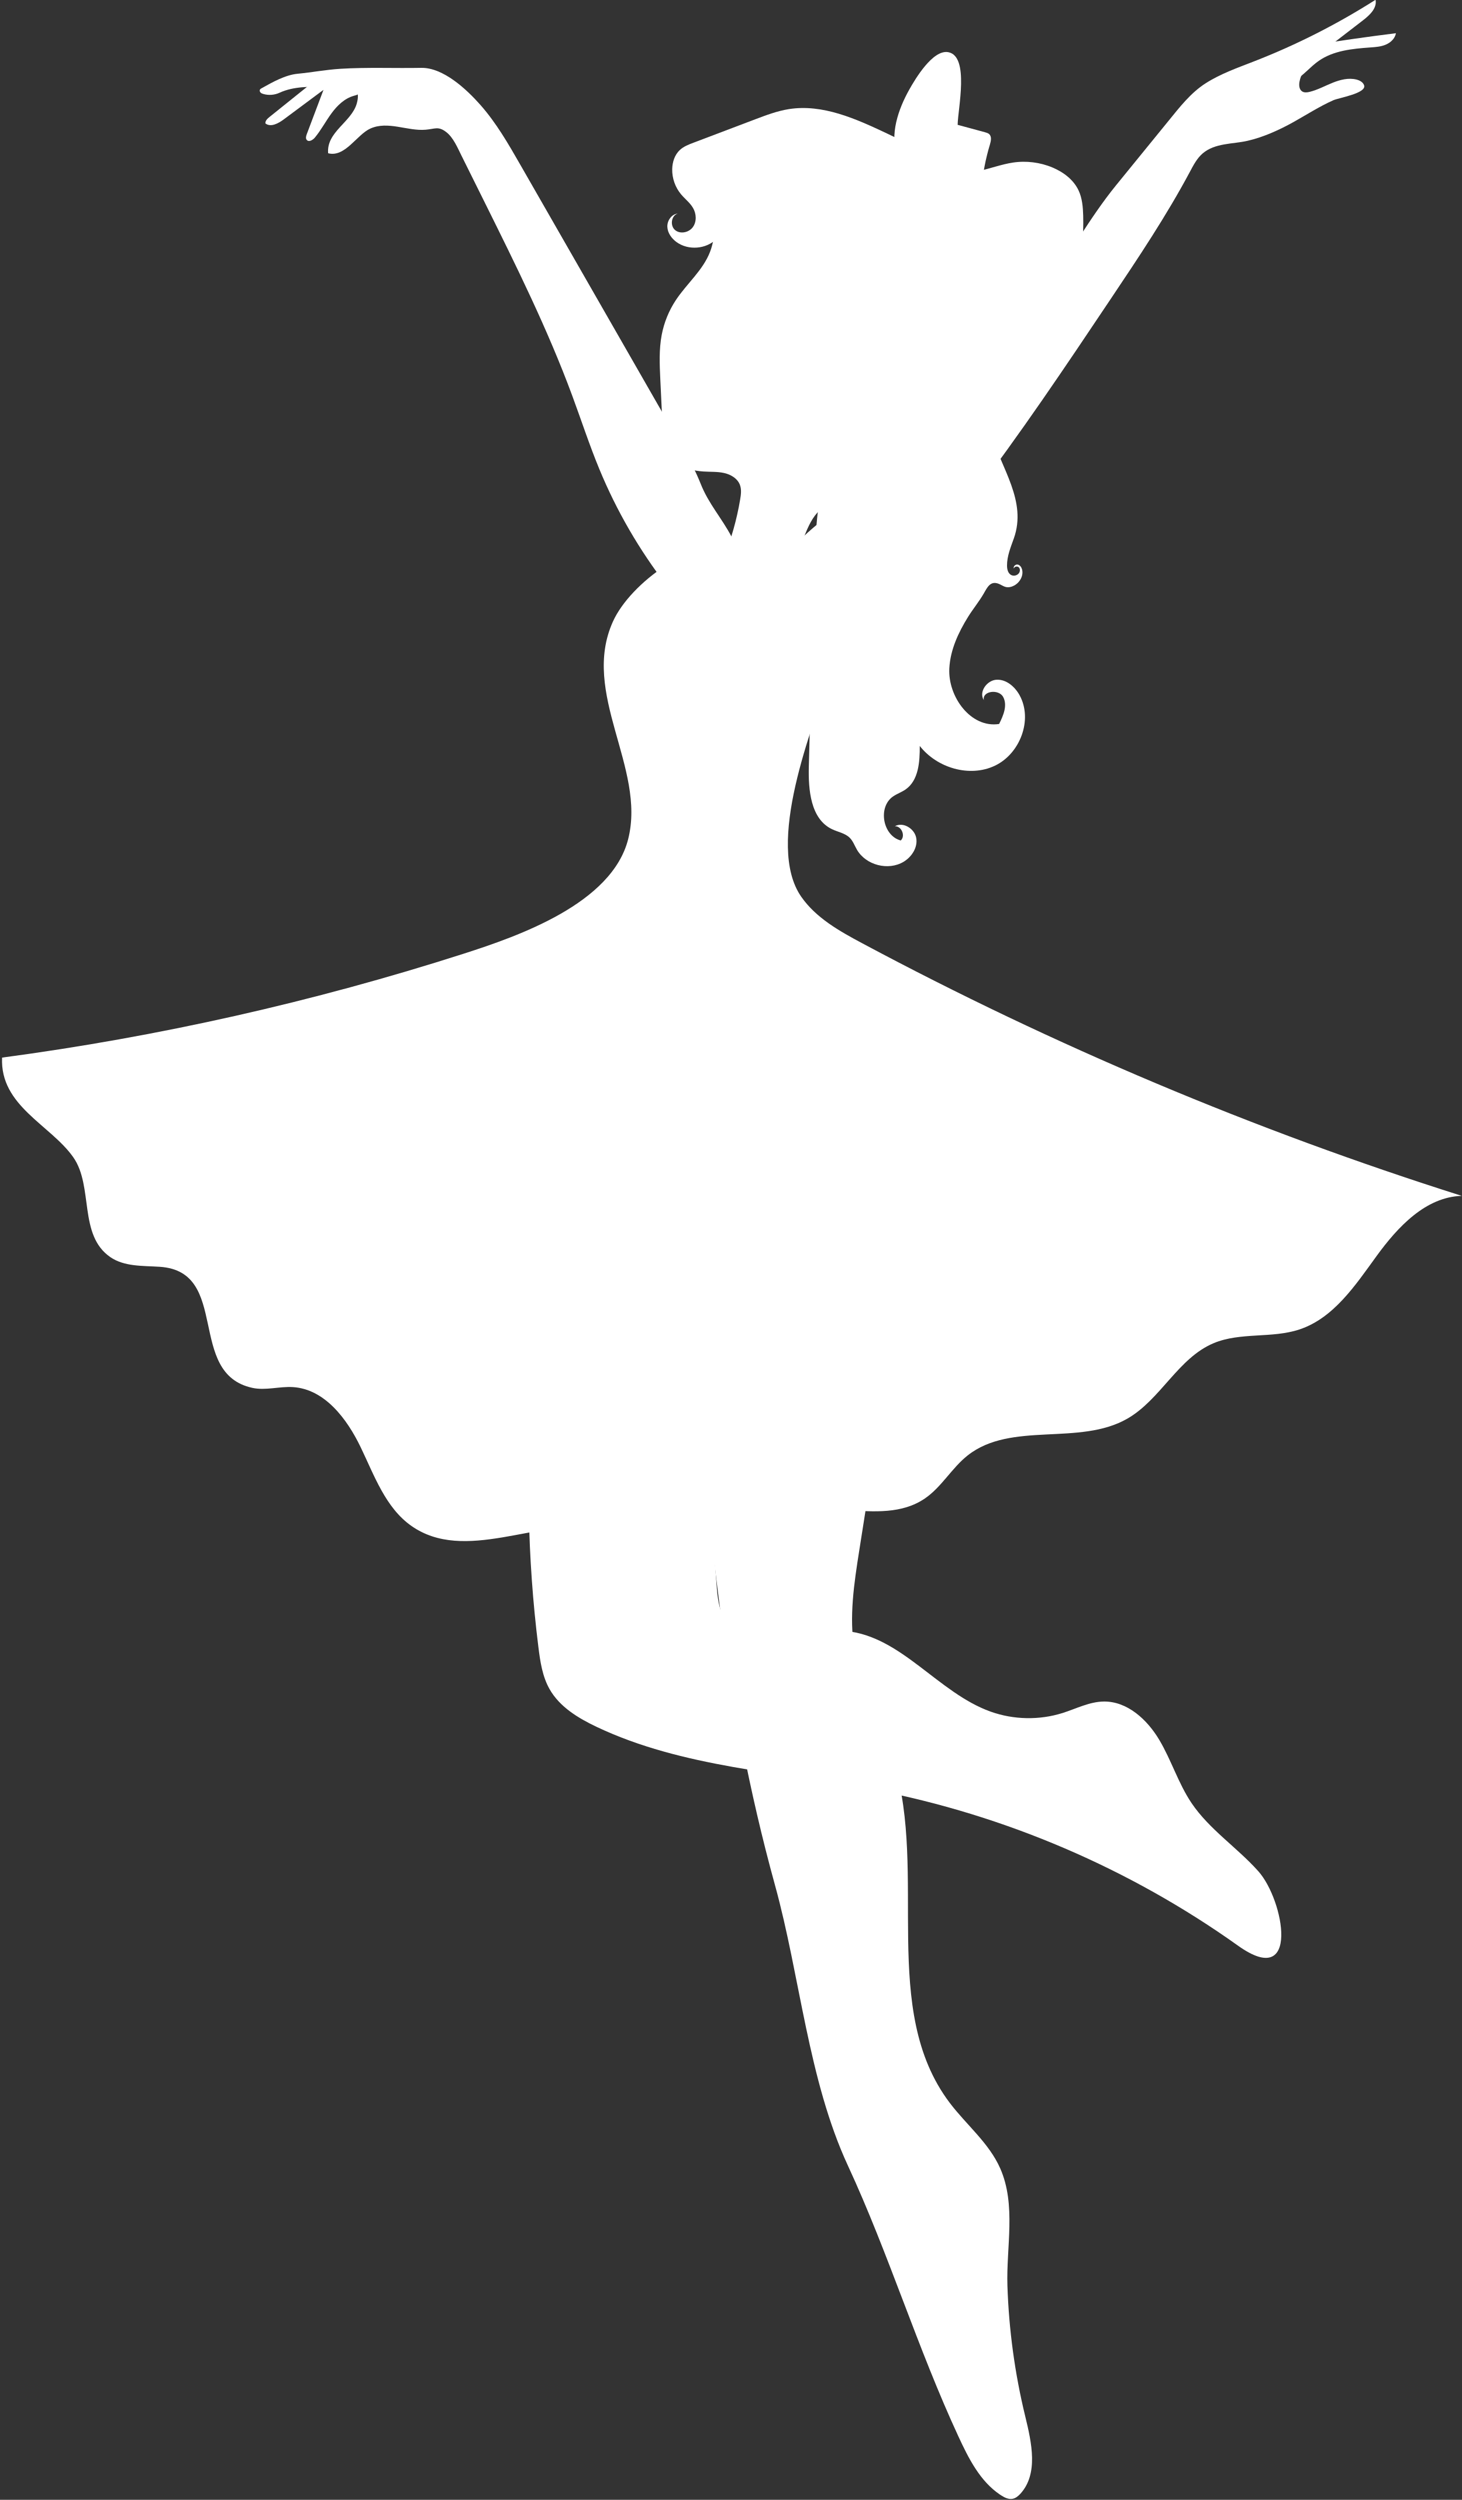
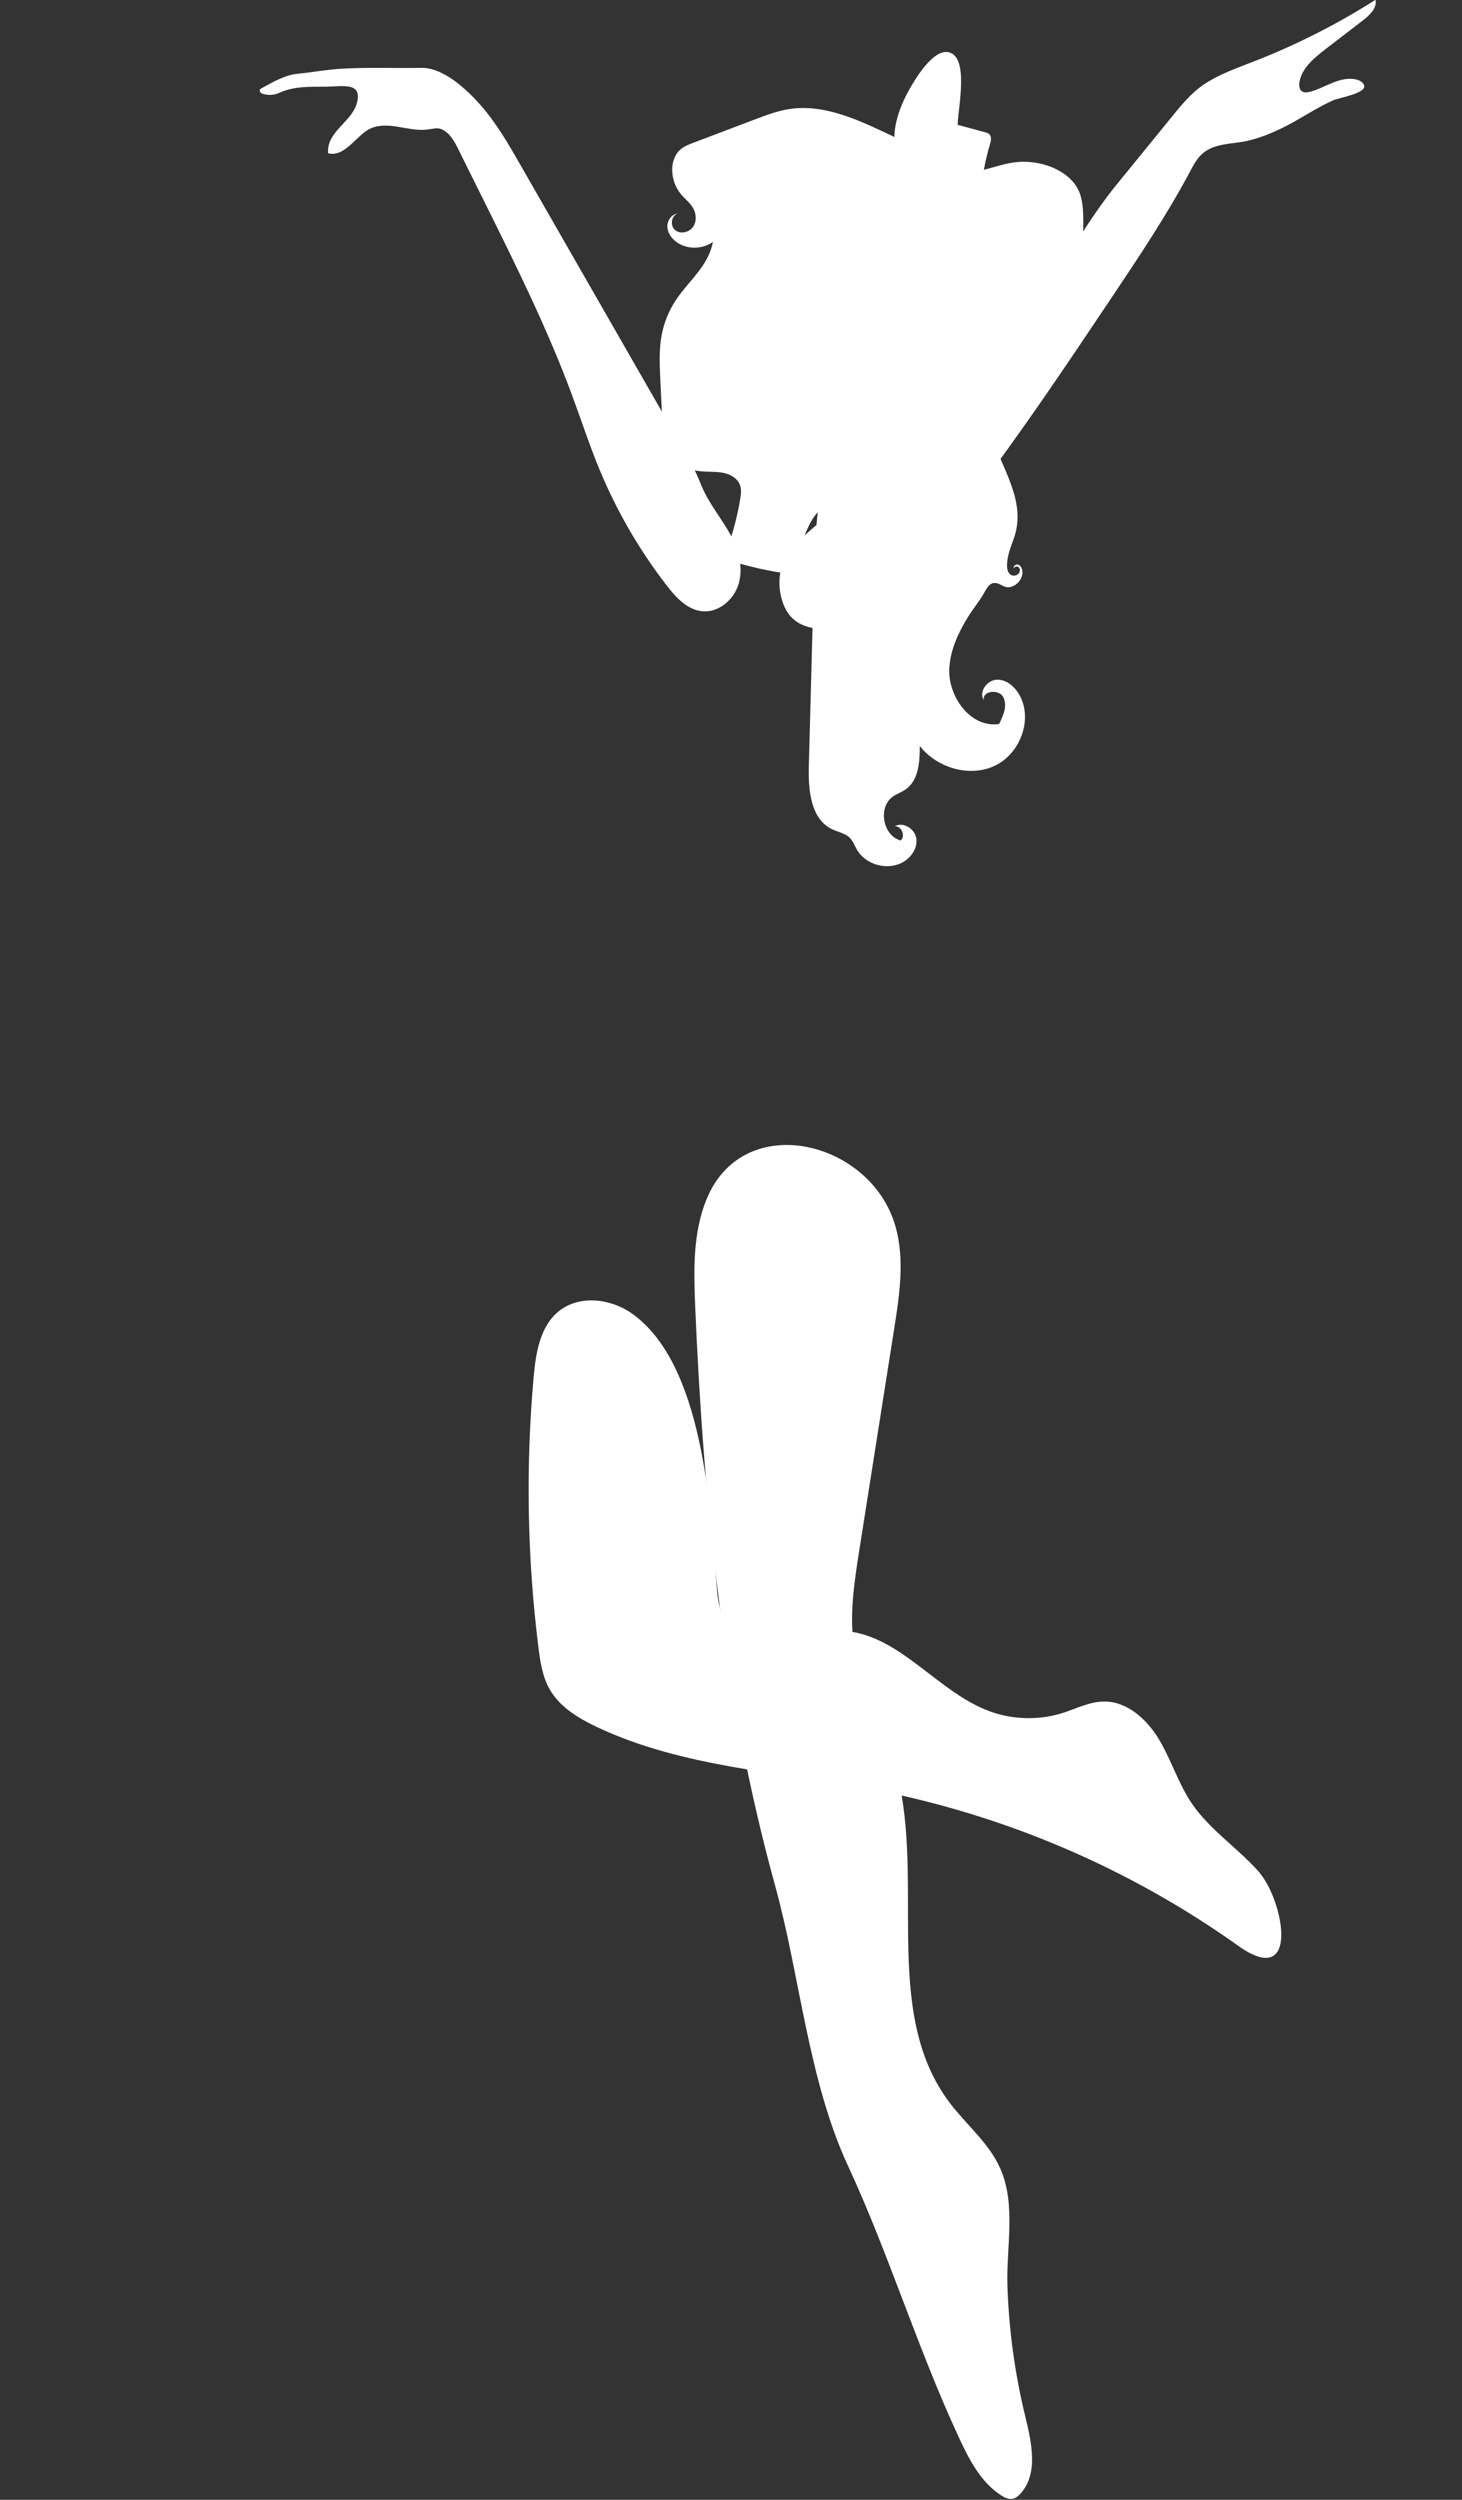
<svg xmlns="http://www.w3.org/2000/svg" fill="#000000" height="521.9" preserveAspectRatio="xMidYMid meet" version="1" viewBox="144.8 36.8 305.3 521.9" width="305.3" zoomAndPan="magnify">
  <rect x="144.8" y="36.8" width="305.3" height="521.9" fill="#333333" stroke="none" />
  <g fill="#ffffff" id="change1_1">
    <path d="M 294.266 83.914 C 293.977 85.742 293.75 87.59 293.098 89.316 C 291.629 93.207 288.227 95.992 285.93 99.461 C 284.48 101.652 283.469 104.133 282.98 106.715 C 282.398 109.766 282.543 112.902 282.688 116.008 C 282.902 120.578 283.117 125.152 283.344 129.723 C 283.387 130.562 283.438 131.438 283.871 132.152 C 284.312 132.879 285.074 133.336 285.84 133.699 C 287.668 134.578 289.668 135.105 291.695 135.238 C 293.129 135.336 294.582 135.238 295.984 135.547 C 297.391 135.855 298.789 136.672 299.305 138.012 C 299.676 138.977 299.535 140.055 299.363 141.074 C 298.656 145.297 297.48 149.441 295.871 153.406 C 300.633 155.023 305.562 156.137 310.555 156.723 C 311.078 153.656 311.953 150.648 313.16 147.777 C 313.938 145.93 314.914 144.07 316.531 142.887 C 318.227 141.652 320.387 141.324 322.445 140.93 C 327.164 140.031 331.785 138.508 335.414 135.242 C 339.266 131.781 342.168 127.051 344.316 122.379 C 350.543 108.844 350.75 91.871 342.008 79.805 C 332.492 66.664 313.449 63.309 300.441 72.934 C 297.781 74.898 295.781 77.754 294.879 80.938 C 294.602 81.91 294.426 82.91 294.266 83.914" fill="inherit" />
    <path d="M 427.68 42.387 C 425.637 43.957 423.594 45.531 421.551 47.102 C 419.219 48.898 416.719 50.953 416.168 53.844 C 416.023 54.586 416.094 55.5 416.738 55.898 C 417.191 56.18 417.773 56.105 418.289 55.977 C 419.949 55.566 421.469 54.73 423.055 54.09 C 424.641 53.449 426.391 52.996 428.051 53.406 C 428.727 53.574 429.43 53.945 429.656 54.602 C 430.23 56.281 424.387 57.211 423.223 57.73 C 420.34 59.016 417.676 60.734 414.926 62.273 C 411.996 63.91 408.598 65.453 405.309 66.199 C 402.199 66.906 398.527 66.633 395.953 68.824 C 394.77 69.836 394.027 71.258 393.297 72.633 C 388.371 81.855 382.543 90.559 376.723 99.246 C 367.289 113.328 357.848 127.426 347.555 140.895 C 341.391 148.965 334.859 156.867 326.922 163.199 C 324.438 165.184 321.734 167.047 318.637 167.766 C 315.539 168.48 311.953 167.836 309.859 165.441 C 307.406 162.633 306.82 157.113 308.57 153.875 C 310.555 150.203 313.926 147.531 317.098 144.934 C 334.082 131.023 349.664 115.277 362.668 97.559 C 367.973 90.328 372.238 82.387 377.887 75.449 C 381.523 70.988 385.156 66.523 388.789 62.062 C 391.133 59.184 393.453 56.164 396.617 54.156 C 399.719 52.184 403.215 50.961 406.617 49.633 C 415.488 46.184 424.016 41.863 432.047 36.754 C 432.391 38.484 430.836 39.957 429.434 41.035 C 428.848 41.484 428.262 41.934 427.68 42.387" fill="inherit" />
-     <path d="M 418.938 46.203 C 424.711 45.281 430.504 44.457 436.305 43.734 C 436.117 44.836 435.199 45.695 434.176 46.125 C 433.145 46.559 432.012 46.633 430.898 46.711 C 427.172 46.973 423.258 47.367 420.191 49.504 C 418.438 50.723 417.07 52.449 415.258 53.574 C 414.645 53.957 413.793 54.25 413.238 53.781 C 412.734 53.352 412.805 52.559 412.992 51.926 C 414.113 48.203 418.137 45.602 421.988 46.105" fill="inherit" />
-     <path d="M 272.492 355.82 C 271.832 355.695 271.172 355.594 270.512 355.516 C 257.027 353.906 241.805 363.184 230.699 355.367 C 225.301 351.566 222.973 344.867 220.105 338.922 C 217.238 332.973 212.586 326.82 205.996 326.395 C 203.156 326.215 200.27 327.156 197.488 326.551 C 183.637 323.531 193.012 302.25 178.16 301.277 C 174.617 301.047 170.777 301.273 167.852 299.266 C 161.125 294.652 164.367 284.5 160.109 278.418 C 155.371 271.648 144.754 267.699 145.238 257.602 C 177.926 253.242 210.227 245.977 241.625 235.91 C 253.051 232.246 272.574 225.445 275.977 211.988 C 279.754 197.07 265.969 181.551 272.82 166.512 C 276.488 158.465 289.648 148.934 298.652 150.695 C 305.723 152.082 312.363 154.773 319.438 156.391 C 320.73 156.695 322.086 157.035 323.062 157.938 C 327.129 161.672 319.562 173.395 318.168 177.559 C 314.465 188.609 304.492 213.102 312.133 224.039 C 315.219 228.461 320.121 231.203 324.875 233.742 C 364.863 255.113 406.828 272.789 450.055 286.469 C 442.52 286.68 436.68 292.949 432.25 299.047 C 427.82 305.145 423.309 311.984 416.152 314.359 C 410.391 316.27 403.844 314.883 398.238 317.223 C 390.82 320.324 387.184 328.98 380.211 332.984 C 370.188 338.742 355.98 333.492 346.895 340.641 C 343.547 343.273 341.426 347.281 337.898 349.672 C 328.484 356.062 314.438 348.113 304.703 354.008 C 302.504 355.34 300.723 357.293 298.48 358.551 C 290.664 362.926 281.438 357.508 272.492 355.82" fill="inherit" />
    <path d="M 253.457 71.203 C 250.961 66.848 248.438 62.461 245.113 58.699 C 242.254 55.469 237.375 50.879 232.754 50.969 C 227.16 51.074 221.48 50.82 215.863 51.164 C 212.859 51.352 209.93 51.91 206.945 52.199 C 204.371 52.449 201.754 53.922 199.398 55.242 C 199.285 55.309 199.164 55.379 199.094 55.488 C 198.977 55.68 199.043 55.945 199.199 56.109 C 199.355 56.277 199.578 56.359 199.797 56.422 C 200.906 56.742 202.133 56.645 203.184 56.16 C 206.16 54.789 209.559 54.91 212.816 54.898 C 216.246 54.883 220.613 53.793 219.297 58.426 C 218.195 62.293 212.926 64.359 213.324 68.797 C 216.863 69.707 219.289 64.934 222.121 63.648 C 225.812 61.98 229.867 64.211 233.688 63.883 C 235.68 63.715 236.312 63.094 237.992 64.379 C 239.438 65.484 240.332 67.605 241.117 69.191 C 242.762 72.496 244.402 75.801 246.043 79.105 C 252.598 92.309 259.168 105.543 264.281 119.367 C 266.184 124.504 267.879 129.719 269.973 134.777 C 273.555 143.438 278.293 151.617 284.02 159.031 C 285.941 161.52 288.301 164.105 291.434 164.418 C 294.84 164.754 298.039 162.027 299.027 158.75 C 300.016 155.473 299.16 151.875 297.562 148.848 C 295.48 144.906 292.777 141.988 291.141 137.863 C 289.25 133.102 286.375 128.605 283.836 124.172 C 273.711 106.52 263.586 88.863 253.457 71.203" fill="inherit" />
-     <path d="M 214.688 53.02 C 213.758 52.789 212.766 52.559 211.852 52.855 C 211.266 53.051 210.773 53.441 210.289 53.828 C 207.219 56.293 204.145 58.762 201.07 61.227 C 200.641 61.574 200.16 62.023 200.227 62.574 C 201.344 63.426 202.918 62.574 204.047 61.734 C 206.816 59.68 209.586 57.617 212.352 55.559 C 211.191 58.637 210.031 61.711 208.871 64.785 C 208.719 65.188 208.578 65.684 208.859 66.016 C 209.297 66.535 210.133 66.035 210.566 65.508 C 211.859 63.945 212.805 62.125 214.004 60.488 C 215.199 58.852 216.742 57.34 218.699 56.801 C 219.051 56.703 219.43 56.629 219.691 56.375 C 220.176 55.914 220.016 55.059 219.539 54.59 C 219.066 54.121 218.387 53.941 217.738 53.781 C 216.723 53.527 215.703 53.273 214.688 53.02" fill="inherit" />
    <path d="M 370.996 81.828 C 370.945 80.035 370.797 78.199 370.039 76.574 C 368.992 74.328 366.875 72.727 364.586 71.77 C 361.992 70.684 359.102 70.324 356.32 70.742 C 351.742 71.438 346.988 74.145 342.789 72.195 C 341.656 71.668 340.695 70.836 339.695 70.086 C 336.727 67.844 333.336 66.238 329.973 64.645 C 323.523 61.594 316.574 58.465 309.527 59.582 C 307.121 59.965 304.828 60.832 302.551 61.691 C 298.242 63.324 293.934 64.957 289.625 66.59 C 288.613 66.973 287.578 67.371 286.781 68.102 C 285.691 69.109 285.199 70.641 285.172 72.121 C 285.137 74.02 285.805 75.918 287.023 77.371 C 287.836 78.34 288.883 79.121 289.52 80.215 C 290.234 81.434 290.316 83.082 289.48 84.223 C 288.648 85.363 286.82 85.738 285.75 84.812 C 284.68 83.891 284.977 81.785 286.336 81.387 C 285.047 81.504 284.109 82.848 284.156 84.141 C 284.203 85.43 285.039 86.586 286.082 87.344 C 288.535 89.125 292.266 88.832 294.41 86.691 C 295.156 85.949 295.719 85.023 296.555 84.383 C 299.121 82.422 303.301 84.387 304.16 87.5 C 304.555 88.934 304.426 90.504 305.012 91.871 C 306.406 95.102 310.605 95.41 313.59 96.031 C 315.234 96.375 316.973 96.773 318.359 97.773 C 320.566 99.367 320.297 101.305 319.531 103.727 C 318.809 106.023 318.246 108.422 318.449 110.82 C 318.523 111.727 318.703 112.617 318.758 113.52 C 318.82 114.625 318.688 115.73 318.715 116.836 C 318.746 117.977 318.941 119.105 319.141 120.23 C 319.387 121.637 319.633 123.043 319.879 124.449 C 320.352 127.137 318.699 129.418 317.91 131.969 C 317.027 134.812 316.41 137.73 315.969 140.676 C 315.066 146.645 314.879 152.691 314.719 158.715 C 314.379 171.395 314.039 184.074 313.703 196.758 C 313.57 201.711 314.07 207.77 318.539 209.914 C 319.793 210.516 321.277 210.738 322.258 211.723 C 322.941 212.41 323.27 213.371 323.758 214.211 C 325.633 217.438 330.297 218.637 333.496 216.719 C 335.199 215.691 336.477 213.723 336.133 211.762 C 335.793 209.801 333.398 208.316 331.668 209.301 C 333.066 209.234 333.934 211.34 332.895 212.273 C 329.129 211.277 328.078 205.312 331.277 203.09 C 332.102 202.52 333.078 202.195 333.898 201.625 C 336.633 199.73 336.883 195.859 336.867 192.535 C 340.461 197.133 347.262 199.16 352.535 196.672 C 357.812 194.184 360.531 187.043 357.707 181.938 C 356.723 180.156 354.941 178.609 352.91 178.711 C 350.883 178.809 349.129 181.281 350.25 182.973 C 349.855 181.039 353.375 180.586 354.297 182.328 C 355.219 184.074 354.324 186.188 353.438 187.949 C 347.562 188.871 342.734 182.297 343.039 176.355 C 343.242 172.449 344.938 168.84 346.969 165.566 C 348 163.91 349.27 162.379 350.242 160.691 C 350.949 159.465 351.602 158.008 353.32 158.672 C 353.848 158.871 354.309 159.23 354.855 159.355 C 355.438 159.484 356.047 159.332 356.57 159.055 C 357.766 158.422 358.578 156.988 358.23 155.684 C 358.105 155.227 357.801 154.766 357.332 154.672 C 356.867 154.578 356.332 155.062 356.523 155.496 C 356.602 155.078 357.227 154.949 357.539 155.238 C 357.852 155.527 357.84 156.051 357.613 156.41 C 357.262 156.965 356.441 157.156 355.883 156.809 C 355.27 156.43 355.094 155.617 355.09 154.895 C 355.074 152.922 355.859 151.047 356.52 149.188 C 359.281 141.383 353.875 134.621 351.801 127.387 C 350.77 123.809 350.93 118.785 353.414 115.773 C 354.078 114.969 354.82 114.438 355.602 114.059 C 356.742 114.379 357.859 114.969 359.031 114.84 C 360.617 114.66 361.73 113.238 362.594 111.898 C 362.742 111.668 362.891 111.434 363.035 111.199 C 369.656 105.523 371.203 89.758 370.996 81.828" fill="inherit" />
-     <path d="M 322.832 109.789 C 321.777 109.938 320.781 110.543 320.238 111.465 C 319.992 112.898 319.746 114.336 319.5 115.77 L 325.285 115.16 C 325.418 113.105 324.445 110.859 322.832 109.789" fill="inherit" />
    <path d="M 353.633 557.625 C 353.711 557.68 353.789 557.73 353.867 557.777 C 354.586 558.242 355.426 558.652 356.266 558.488 C 356.91 558.363 357.441 557.918 357.883 557.434 C 361.676 553.277 360.234 546.773 358.902 541.309 C 356.723 532.363 355.473 523.191 355.172 513.988 C 354.91 505.953 357.031 497.141 353.672 489.516 C 351.336 484.203 346.586 480.41 343.09 475.777 C 328.438 456.34 338.559 428.043 331.473 404.758 C 329.051 396.797 324.598 389.457 323.223 381.25 C 322.07 374.379 323.156 367.352 324.238 360.469 C 326.68 344.98 329.117 329.488 331.559 314 C 332.75 306.43 333.91 298.469 331.281 291.266 C 325.176 274.543 299.789 268.871 292.32 287.234 C 289.531 294.098 289.648 301.746 289.957 309.148 C 291.66 350.035 295.805 391.133 306.641 430.395 C 311.895 449.426 313.551 470.992 321.883 488.973 C 330.371 507.293 336.371 526.992 344.949 545.492 C 347.066 550.062 349.461 554.824 353.633 557.625" fill="inherit" />
    <path d="M 261.445 310.59 C 257.543 313.781 256.68 319.32 256.234 324.34 C 254.566 343.086 254.898 362.004 257.23 380.676 C 257.605 383.703 258.062 386.809 259.57 389.461 C 261.68 393.18 265.562 395.52 269.426 397.348 C 287.395 405.852 307.859 406.723 327.379 410.48 C 354.648 415.73 380.758 426.918 403.367 443.039 C 416.348 452.293 412.969 433.52 407.566 427.469 C 403.129 422.5 397.332 418.746 393.609 413.219 C 390.863 409.133 389.414 404.305 386.898 400.07 C 384.387 395.832 380.234 391.984 375.309 392.039 C 372.316 392.07 369.559 393.527 366.707 394.43 C 361.836 395.965 356.469 395.863 351.66 394.145 C 340.699 390.223 333.07 378.453 321.484 377.324 C 316.926 376.883 312.402 378.211 307.852 378.746 C 298.836 379.812 295.18 377.137 294.504 368.523 C 293.207 351.973 291.742 321.5 276.676 310.973 C 272.207 307.848 265.668 307.137 261.445 310.59" fill="inherit" />
    <path d="M 349.379 85.363 C 348.434 85.465 347.445 84.648 346.742 83.887 C 342.254 79.047 334.672 76.051 332.215 69.512 C 330.5 64.922 332.41 59.547 334.68 55.5 C 335.891 53.344 339.574 47.102 342.812 47.691 C 347.301 48.512 344.816 59.566 344.781 62.863 C 346.684 63.379 348.59 63.895 350.492 64.41 C 350.801 64.496 351.125 64.586 351.363 64.801 C 351.934 65.324 351.734 66.254 351.512 67 C 349.734 72.867 349.188 79.105 349.914 85.195 C 349.738 85.289 349.559 85.344 349.379 85.363" fill="inherit" />
  </g>
</svg>